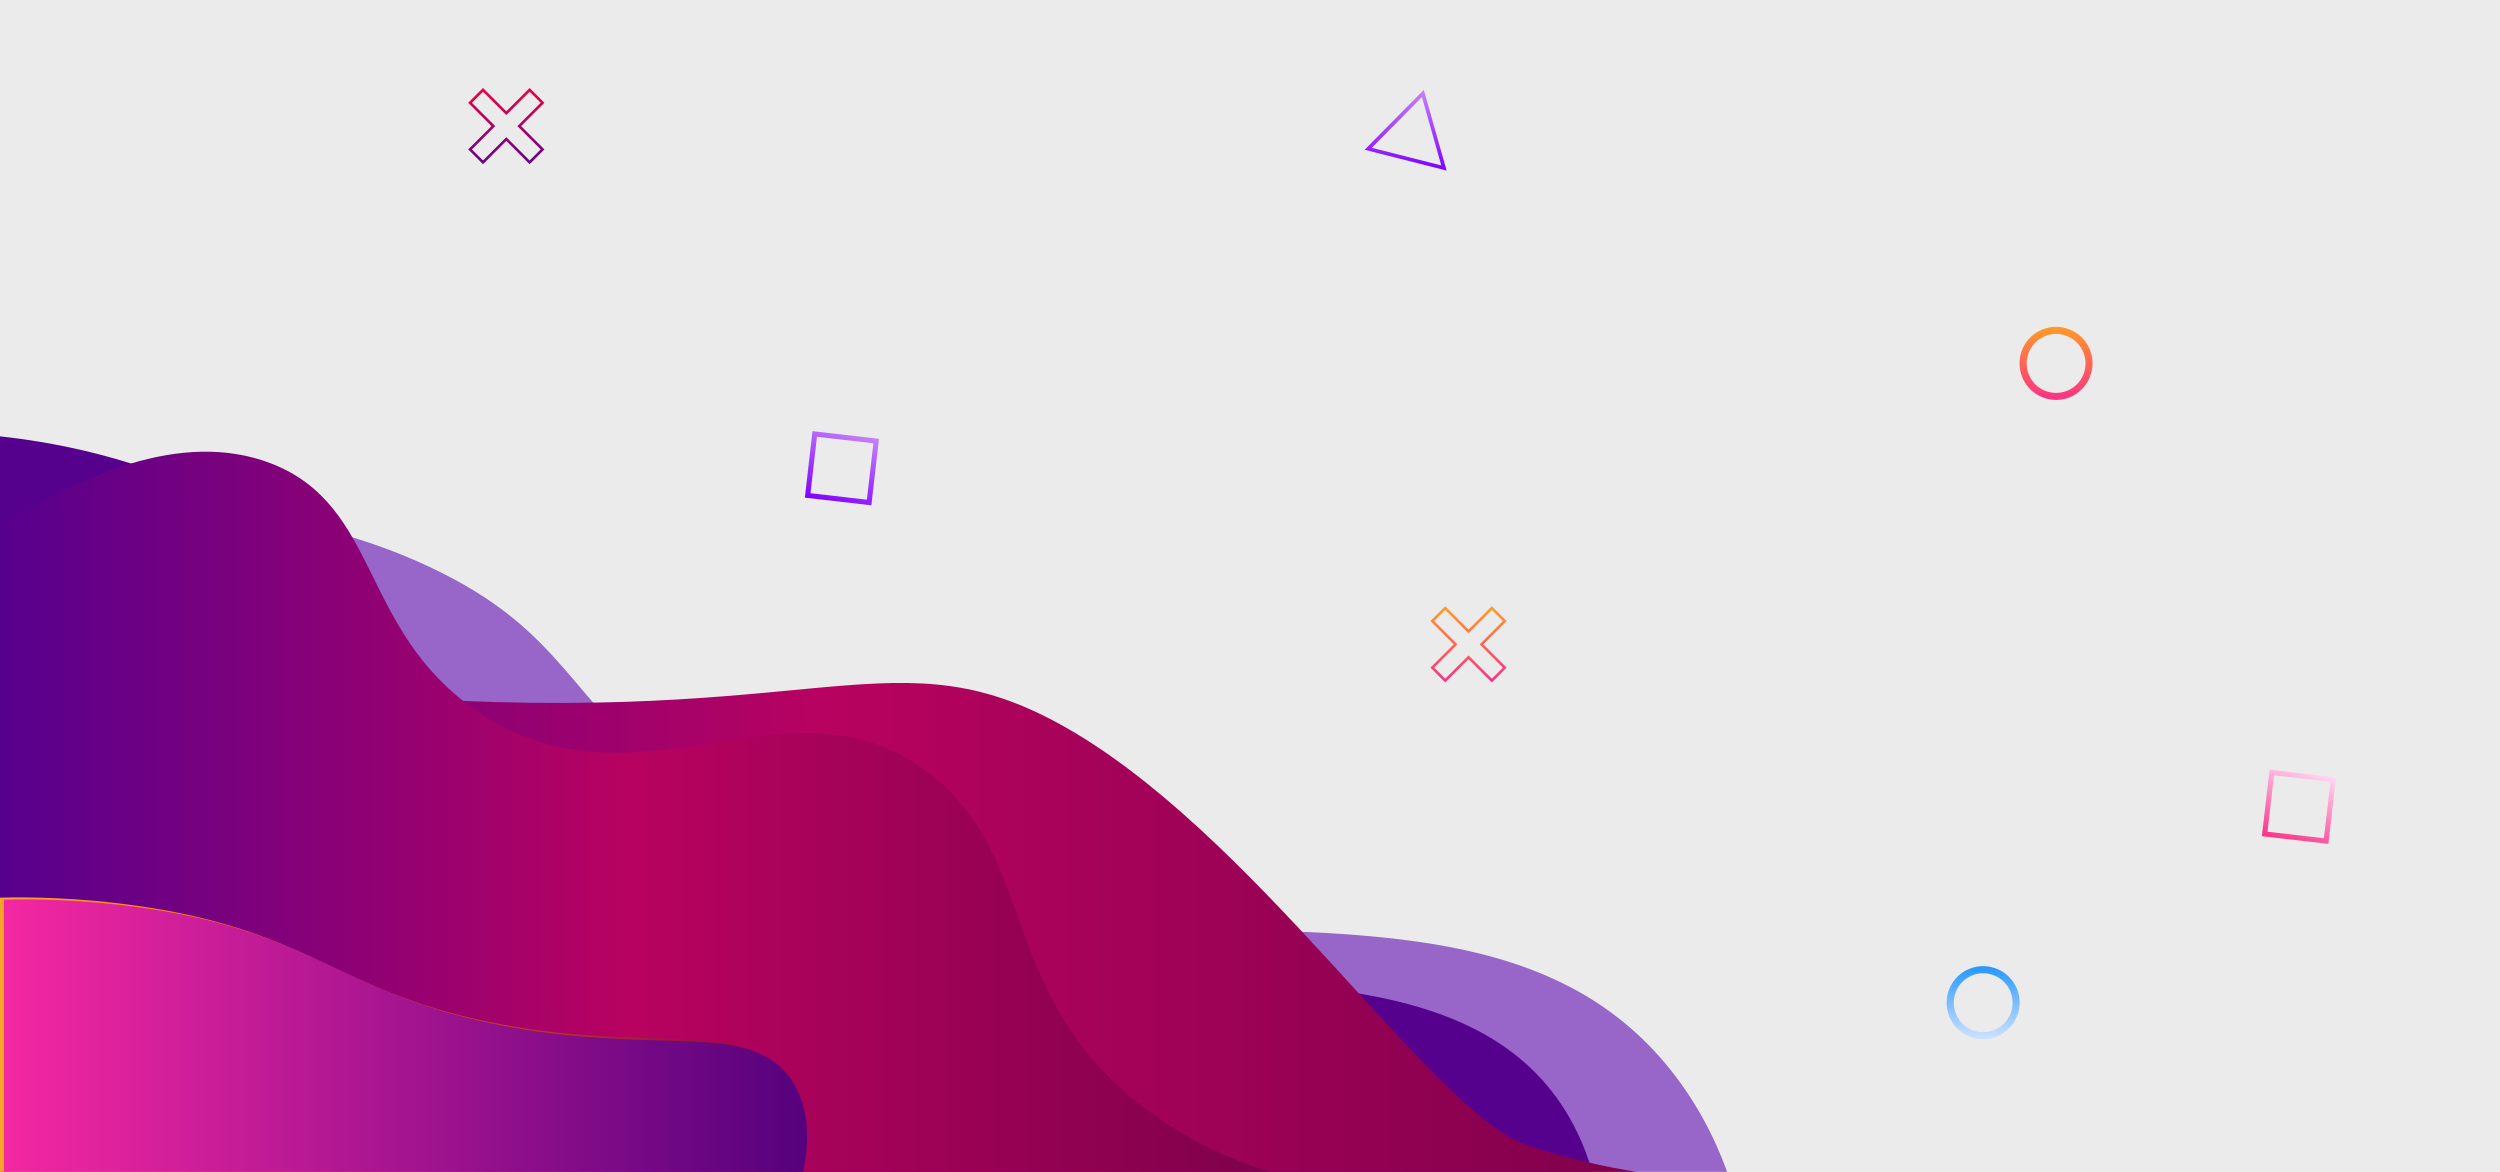
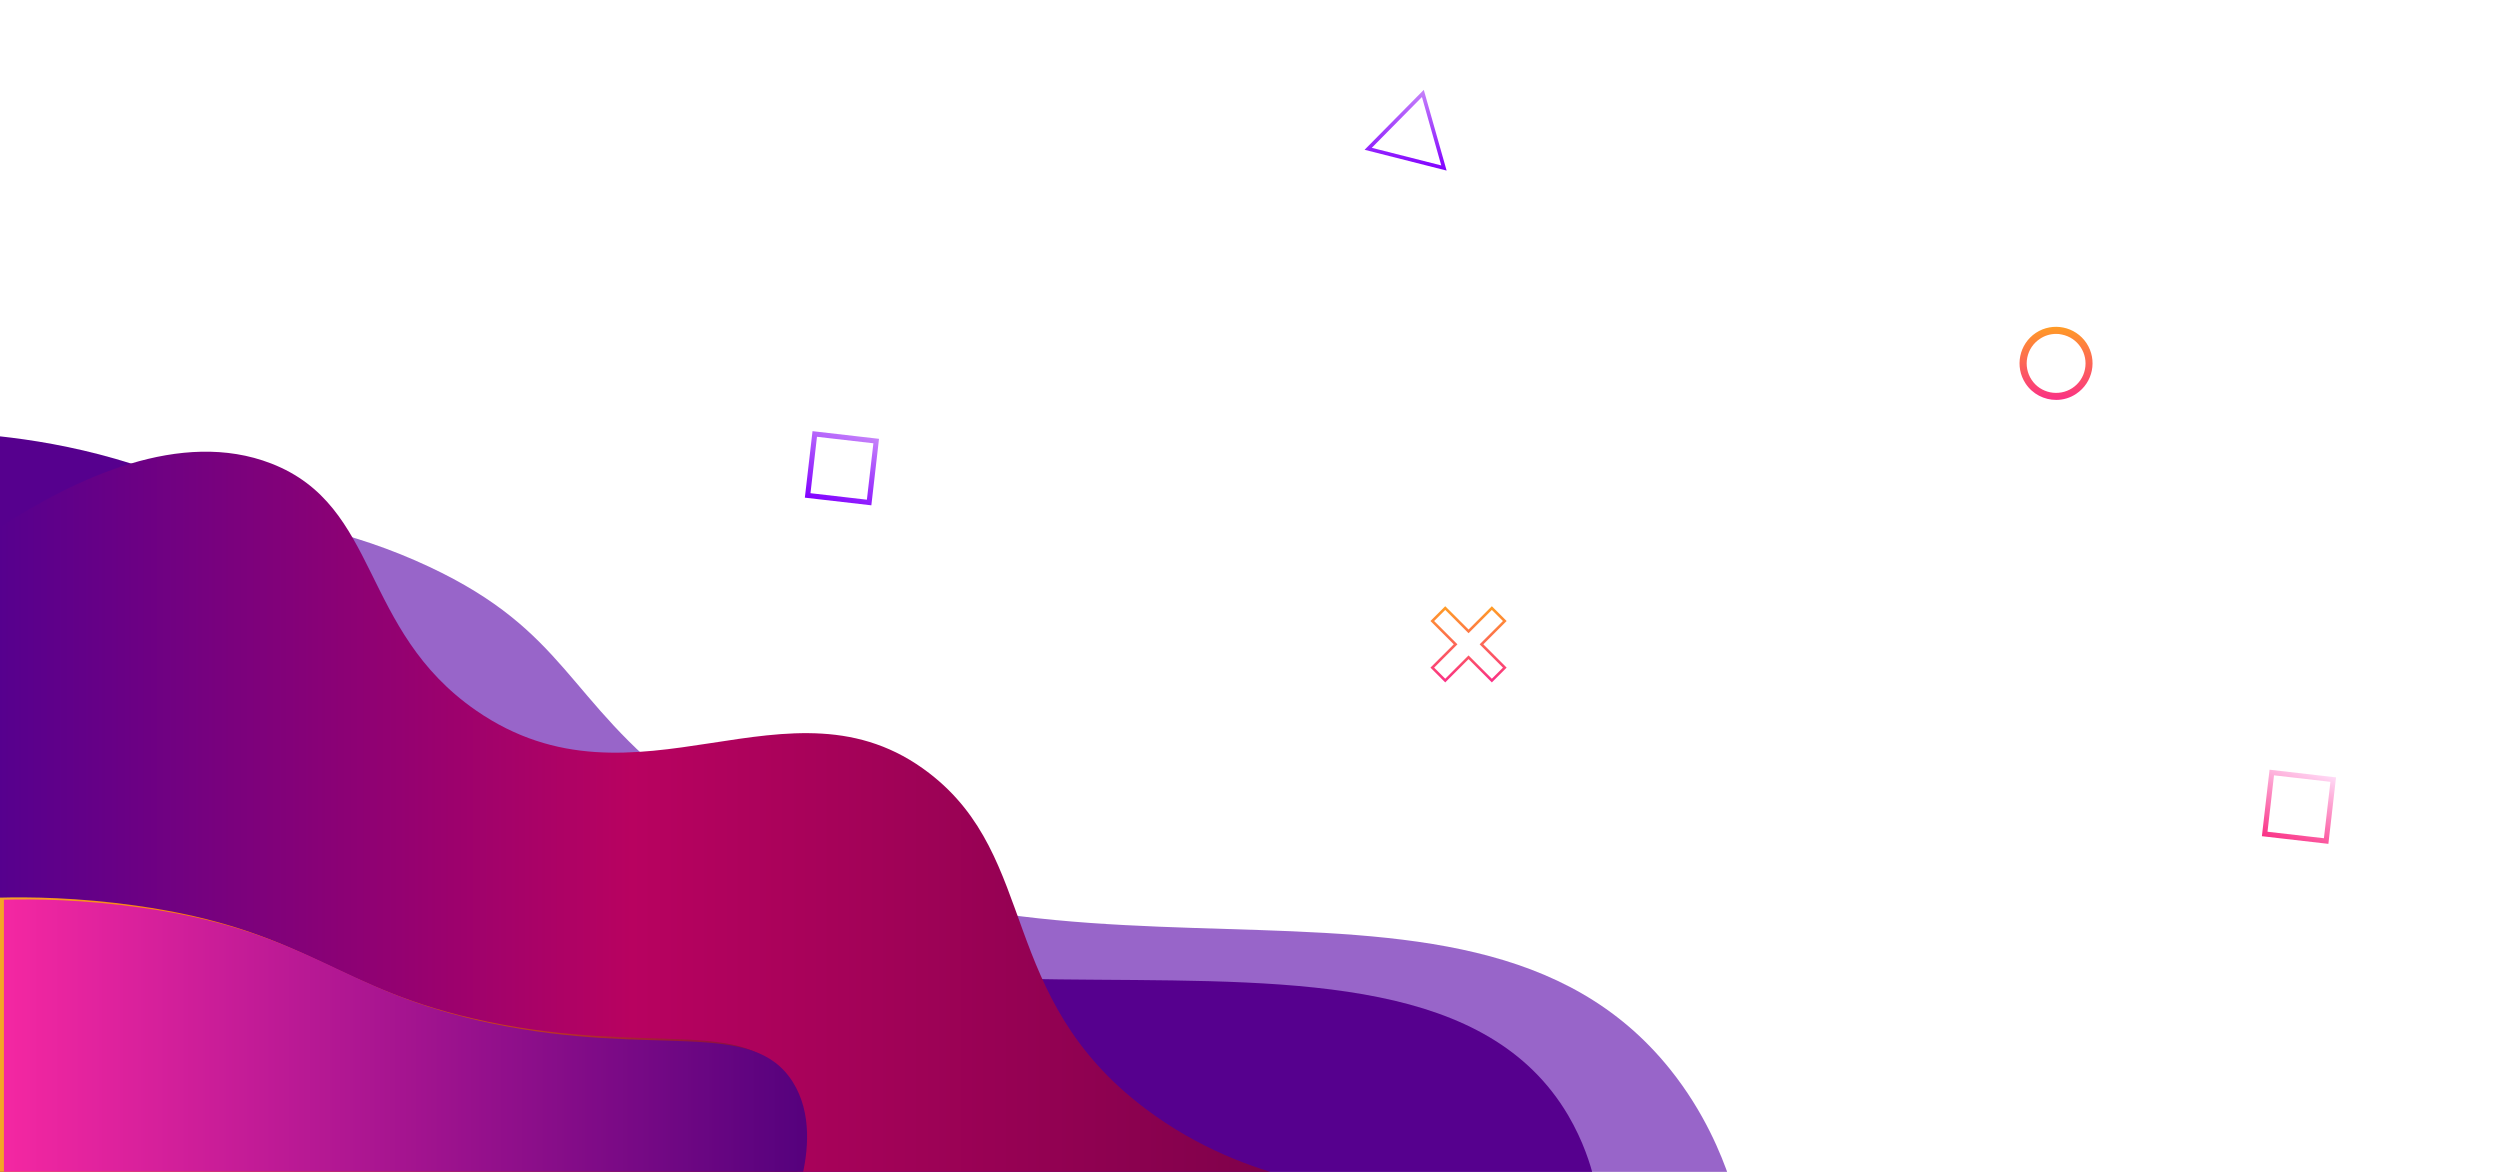
<svg xmlns="http://www.w3.org/2000/svg" width="1920" height="900" viewBox="0 0 1920 900" fill="none">
  <g clip-path="url(#clip0)">
-     <rect width="1920" height="900" fill="#EBEBEB" />
    <path d="M1328.12 904.76H-1V405.56C87.48 388.12 210.84 379.48 329.72 435.32C435.64 485.08 435 537.56 525.4 606.2C785.4 803.96 1123.32 622.84 1282.52 821.08C1309.24 854.36 1322.2 887.48 1328.12 904.76Z" fill="#9865C9" />
    <path d="M1223.96 904.44C815.64 904.6 407.32 904.6 -1 904.76V335C49.24 340.44 122.2 354.84 195.96 398.2C321.72 472.28 324.44 556.92 404.12 635.96C629.88 860.28 1081.4 648.76 1204.28 856.44C1216.12 876.6 1221.56 894.84 1223.96 904.44Z" fill="#56008E" />
-     <path d="M1295.8 904.76C1295.8 907 635.32 905.88 -1 904.44V494.84C56.6 506.36 146.68 522.2 257.88 531.96C620.92 563.8 679.48 484.44 810.36 554.2C961.24 634.68 1099.64 855.48 1173.4 879.8C1238.36 901.24 1292.44 904.28 1292.44 904.28C1294.36 904.6 1295.8 904.6 1295.8 904.76Z" fill="url(#paint0_linear)" />
    <path d="M991.16 904.44H-1V405.56C58.52 366.84 139 329.08 208.28 355.96C292.28 388.6 276.12 483.8 365.72 545.72C488.92 630.84 606.36 511.32 713.56 593.72C798.52 659 765.4 765.24 879.48 851.32C920.92 882.68 963 897.08 991.16 904.44Z" fill="url(#paint1_linear)" />
    <path d="M611.48 904.44H-1V689.4C22.68 688.76 59.8 689.24 104.28 695.48C237.4 714.2 255.48 759.8 374.36 784.6C499.32 810.68 573.4 779.96 604.76 829.24C620.12 853.56 616.6 883.64 611.48 904.44Z" fill="url(#paint2_linear)" />
    <g filter="url(#filter0_d)">
      <path d="M611.48 906H-1V690.96C22.68 690.32 59.8 690.8 104.28 697.04C237.4 715.76 255.48 761.36 374.36 786.16C499.32 812.24 573.4 781.52 604.76 830.8C620.12 855.12 616.6 885.2 611.48 906Z" fill="url(#paint3_linear)" />
    </g>
    <g filter="url(#filter1_f)">
-       <path d="M388.84 86.897L370.943 69L361 78.943L378.897 96.84L361 114.737L370.943 124.68L388.84 106.783L406.737 124.68L416.68 114.737L398.783 96.84L416.68 78.943L406.737 69L388.84 86.897Z" stroke="url(#paint4_linear)" stroke-width="2" stroke-miterlimit="10" />
-     </g>
+       </g>
    <g filter="url(#filter2_f)">
      <path d="M1579.14 307.138C1570.04 307.138 1561.04 302.738 1555.64 294.538C1547.14 281.638 1550.64 264.238 1563.54 255.638C1576.44 247.138 1593.84 250.638 1602.44 263.538C1610.94 276.438 1607.44 293.838 1594.54 302.438C1589.84 305.638 1584.44 307.138 1579.14 307.138ZM1579.04 256.438C1574.64 256.438 1570.34 257.738 1566.64 260.238C1561.64 263.538 1558.14 268.638 1556.94 274.638C1555.74 280.538 1556.94 286.638 1560.24 291.638C1567.04 302.038 1581.14 304.838 1591.54 298.038C1596.54 294.738 1600.04 289.638 1601.24 283.638C1602.44 277.738 1601.24 271.638 1597.94 266.638C1594.64 261.638 1589.54 258.138 1583.54 256.938C1582.14 256.538 1580.54 256.438 1579.04 256.438Z" fill="url(#paint5_linear)" />
    </g>
    <g filter="url(#filter3_f)">
      <path d="M1093.47 69L1111 131L1048 115.031L1093.47 69ZM1106.89 127.048L1092.06 74.509L1053.52 113.514L1106.89 127.048Z" fill="url(#paint6_linear)" />
    </g>
    <g filter="url(#filter4_f)">
-       <path d="M1523.14 798.138C1514.04 798.138 1505.04 793.738 1499.64 785.538C1491.14 772.638 1494.64 755.238 1507.54 746.638C1520.44 738.138 1537.84 741.638 1546.44 754.538C1554.94 767.438 1551.44 784.838 1538.54 793.438C1533.84 796.638 1528.44 798.138 1523.14 798.138ZM1523.04 747.438C1518.64 747.438 1514.34 748.738 1510.64 751.238C1505.64 754.538 1502.14 759.638 1500.94 765.638C1499.74 771.538 1500.94 777.638 1504.24 782.638C1511.04 793.038 1525.14 795.838 1535.54 789.038C1540.54 785.738 1544.04 780.638 1545.24 774.638C1546.44 768.738 1545.24 762.638 1541.94 757.638C1538.64 752.638 1533.54 749.138 1527.54 747.938C1526.14 747.538 1524.54 747.438 1523.04 747.438Z" fill="url(#paint7_linear)" />
-     </g>
+       </g>
    <g filter="url(#filter5_f)">
      <path d="M1743.02 591.129L1794.08 597.015L1788.2 648.085L1737.13 642.199L1743.02 591.129ZM1789.76 600.442L1746.44 595.451L1741.45 638.771L1784.77 643.762L1789.76 600.442Z" fill="url(#paint8_linear)" />
    </g>
    <path d="M1127.84 484.897L1109.94 467L1100 476.943L1117.9 494.84L1100 512.737L1109.94 522.68L1127.84 504.783L1145.74 522.68L1155.68 512.737L1137.78 494.84L1155.68 476.943L1145.74 467L1127.84 484.897Z" stroke="url(#paint9_linear)" stroke-width="2" stroke-miterlimit="10" />
    <g filter="url(#filter6_f)">
      <path d="M624.015 331.129L675.085 337.015L669.199 388.085L618.129 382.199L624.015 331.129ZM670.762 340.442L627.442 335.451L622.451 378.771L665.771 383.762L670.762 340.442Z" fill="url(#paint10_linear)" />
    </g>
  </g>
  <defs>
    <filter id="filter0_d" x="-20" y="667.747" width="662.848" height="261.252" filterUnits="userSpaceOnUse" color-interpolation-filters="sRGB">
      <feFlood flood-opacity="0" result="BackgroundImageFix" />
      <feColorMatrix in="SourceAlpha" type="matrix" values="0 0 0 0 0 0 0 0 0 0 0 0 0 0 0 0 0 0 127 0" />
      <feOffset dx="4" />
      <feGaussianBlur stdDeviation="11.5" />
      <feColorMatrix type="matrix" values="0 0 0 0 0 0 0 0 0 0 0 0 0 0 0 0 0 0 0.5 0" />
      <feBlend mode="normal" in2="BackgroundImageFix" result="effect1_dropShadow" />
      <feBlend mode="normal" in="SourceGraphic" in2="effect1_dropShadow" result="shape" />
    </filter>
    <filter id="filter1_f" x="346.586" y="54.586" width="84.508" height="84.508" filterUnits="userSpaceOnUse" color-interpolation-filters="sRGB">
      <feFlood flood-opacity="0" result="BackgroundImageFix" />
      <feBlend mode="normal" in="SourceGraphic" in2="BackgroundImageFix" result="shape" />
      <feGaussianBlur stdDeviation="6.5" result="effect1_foregroundBlur" />
    </filter>
    <filter id="filter2_f" x="1538" y="238" width="82.077" height="82.138" filterUnits="userSpaceOnUse" color-interpolation-filters="sRGB">
      <feFlood flood-opacity="0" result="BackgroundImageFix" />
      <feBlend mode="normal" in="SourceGraphic" in2="BackgroundImageFix" result="shape" />
      <feGaussianBlur stdDeviation="6.5" result="effect1_foregroundBlur" />
    </filter>
    <filter id="filter3_f" x="1032" y="53" width="95" height="94" filterUnits="userSpaceOnUse" color-interpolation-filters="sRGB">
      <feFlood flood-opacity="0" result="BackgroundImageFix" />
      <feBlend mode="normal" in="SourceGraphic" in2="BackgroundImageFix" result="shape" />
      <feGaussianBlur stdDeviation="8" result="effect1_foregroundBlur" />
    </filter>
    <filter id="filter4_f" x="1490" y="737" width="66.077" height="66.138" filterUnits="userSpaceOnUse" color-interpolation-filters="sRGB">
      <feFlood flood-opacity="0" result="BackgroundImageFix" />
      <feBlend mode="normal" in="SourceGraphic" in2="BackgroundImageFix" result="shape" />
      <feGaussianBlur stdDeviation="2.5" result="effect1_foregroundBlur" />
    </filter>
    <filter id="filter5_f" x="1715" y="569" width="101.214" height="101.214" filterUnits="userSpaceOnUse" color-interpolation-filters="sRGB">
      <feFlood flood-opacity="0" result="BackgroundImageFix" />
      <feBlend mode="normal" in="SourceGraphic" in2="BackgroundImageFix" result="shape" />
      <feGaussianBlur stdDeviation="4.5" result="effect1_foregroundBlur" />
    </filter>
    <filter id="filter6_f" x="589" y="302" width="115.214" height="115.214" filterUnits="userSpaceOnUse" color-interpolation-filters="sRGB">
      <feFlood flood-opacity="0" result="BackgroundImageFix" />
      <feBlend mode="normal" in="SourceGraphic" in2="BackgroundImageFix" result="shape" />
      <feGaussianBlur stdDeviation="8" result="effect1_foregroundBlur" />
    </filter>
    <linearGradient id="paint0_linear" x1="-1" y1="700.391" x2="1295.88" y2="700.391" gradientUnits="userSpaceOnUse">
      <stop stop-color="#56008E" />
      <stop offset="0.49" stop-color="#B80260" />
      <stop offset="1" stop-color="#7D014A" />
    </linearGradient>
    <linearGradient id="paint1_linear" x1="-1" y1="625.7" x2="991.155" y2="625.7" gradientUnits="userSpaceOnUse">
      <stop stop-color="#56008E" />
      <stop offset="0.49" stop-color="#B80260" />
      <stop offset="1" stop-color="#7D014A" />
    </linearGradient>
    <linearGradient id="paint2_linear" x1="-1" y1="796.829" x2="615.847" y2="796.829" gradientUnits="userSpaceOnUse">
      <stop stop-color="#F4A627" />
      <stop offset="0.334" stop-color="#FF6D00" />
      <stop offset="1" stop-color="#7D014A" />
    </linearGradient>
    <linearGradient id="paint3_linear" x1="-1" y1="798.389" x2="615.847" y2="798.389" gradientUnits="userSpaceOnUse">
      <stop stop-color="#F427A2" />
      <stop offset="1" stop-color="#55017D" />
    </linearGradient>
    <linearGradient id="paint4_linear" x1="388.84" y1="69" x2="388.84" y2="124.68" gradientUnits="userSpaceOnUse">
      <stop stop-color="#ED003E" />
      <stop offset="1" stop-color="#66008C" />
    </linearGradient>
    <linearGradient id="paint5_linear" x1="1579.04" y1="251" x2="1579.04" y2="307.138" gradientUnits="userSpaceOnUse">
      <stop stop-color="#FF9B26" />
      <stop offset="1" stop-color="#FA3185" />
    </linearGradient>
    <linearGradient id="paint6_linear" x1="1079.5" y1="69" x2="1079.5" y2="131" gradientUnits="userSpaceOnUse">
      <stop stop-color="#C683FA" />
      <stop offset="1" stop-color="#8000FF" />
    </linearGradient>
    <linearGradient id="paint7_linear" x1="1523.04" y1="742" x2="1523.04" y2="798.138" gradientUnits="userSpaceOnUse">
      <stop stop-color="#2697FF" />
      <stop offset="1" stop-color="#CFE2FF" />
    </linearGradient>
    <linearGradient id="paint8_linear" x1="1777.85" y1="590.245" x2="1753.36" y2="648.968" gradientUnits="userSpaceOnUse">
      <stop stop-color="#FFDBF7" />
      <stop offset="1" stop-color="#FA3185" />
    </linearGradient>
    <linearGradient id="paint9_linear" x1="1127.84" y1="467" x2="1127.84" y2="522.68" gradientUnits="userSpaceOnUse">
      <stop stop-color="#FF9B26" />
      <stop offset="1" stop-color="#FA3185" />
    </linearGradient>
    <linearGradient id="paint10_linear" x1="658.852" y1="330.245" x2="634.362" y2="388.968" gradientUnits="userSpaceOnUse">
      <stop stop-color="#C683FA" />
      <stop offset="1" stop-color="#8000FF" />
    </linearGradient>
    <clipPath id="clip0">
      <rect width="1920" height="900" fill="white" />
    </clipPath>
  </defs>
</svg>